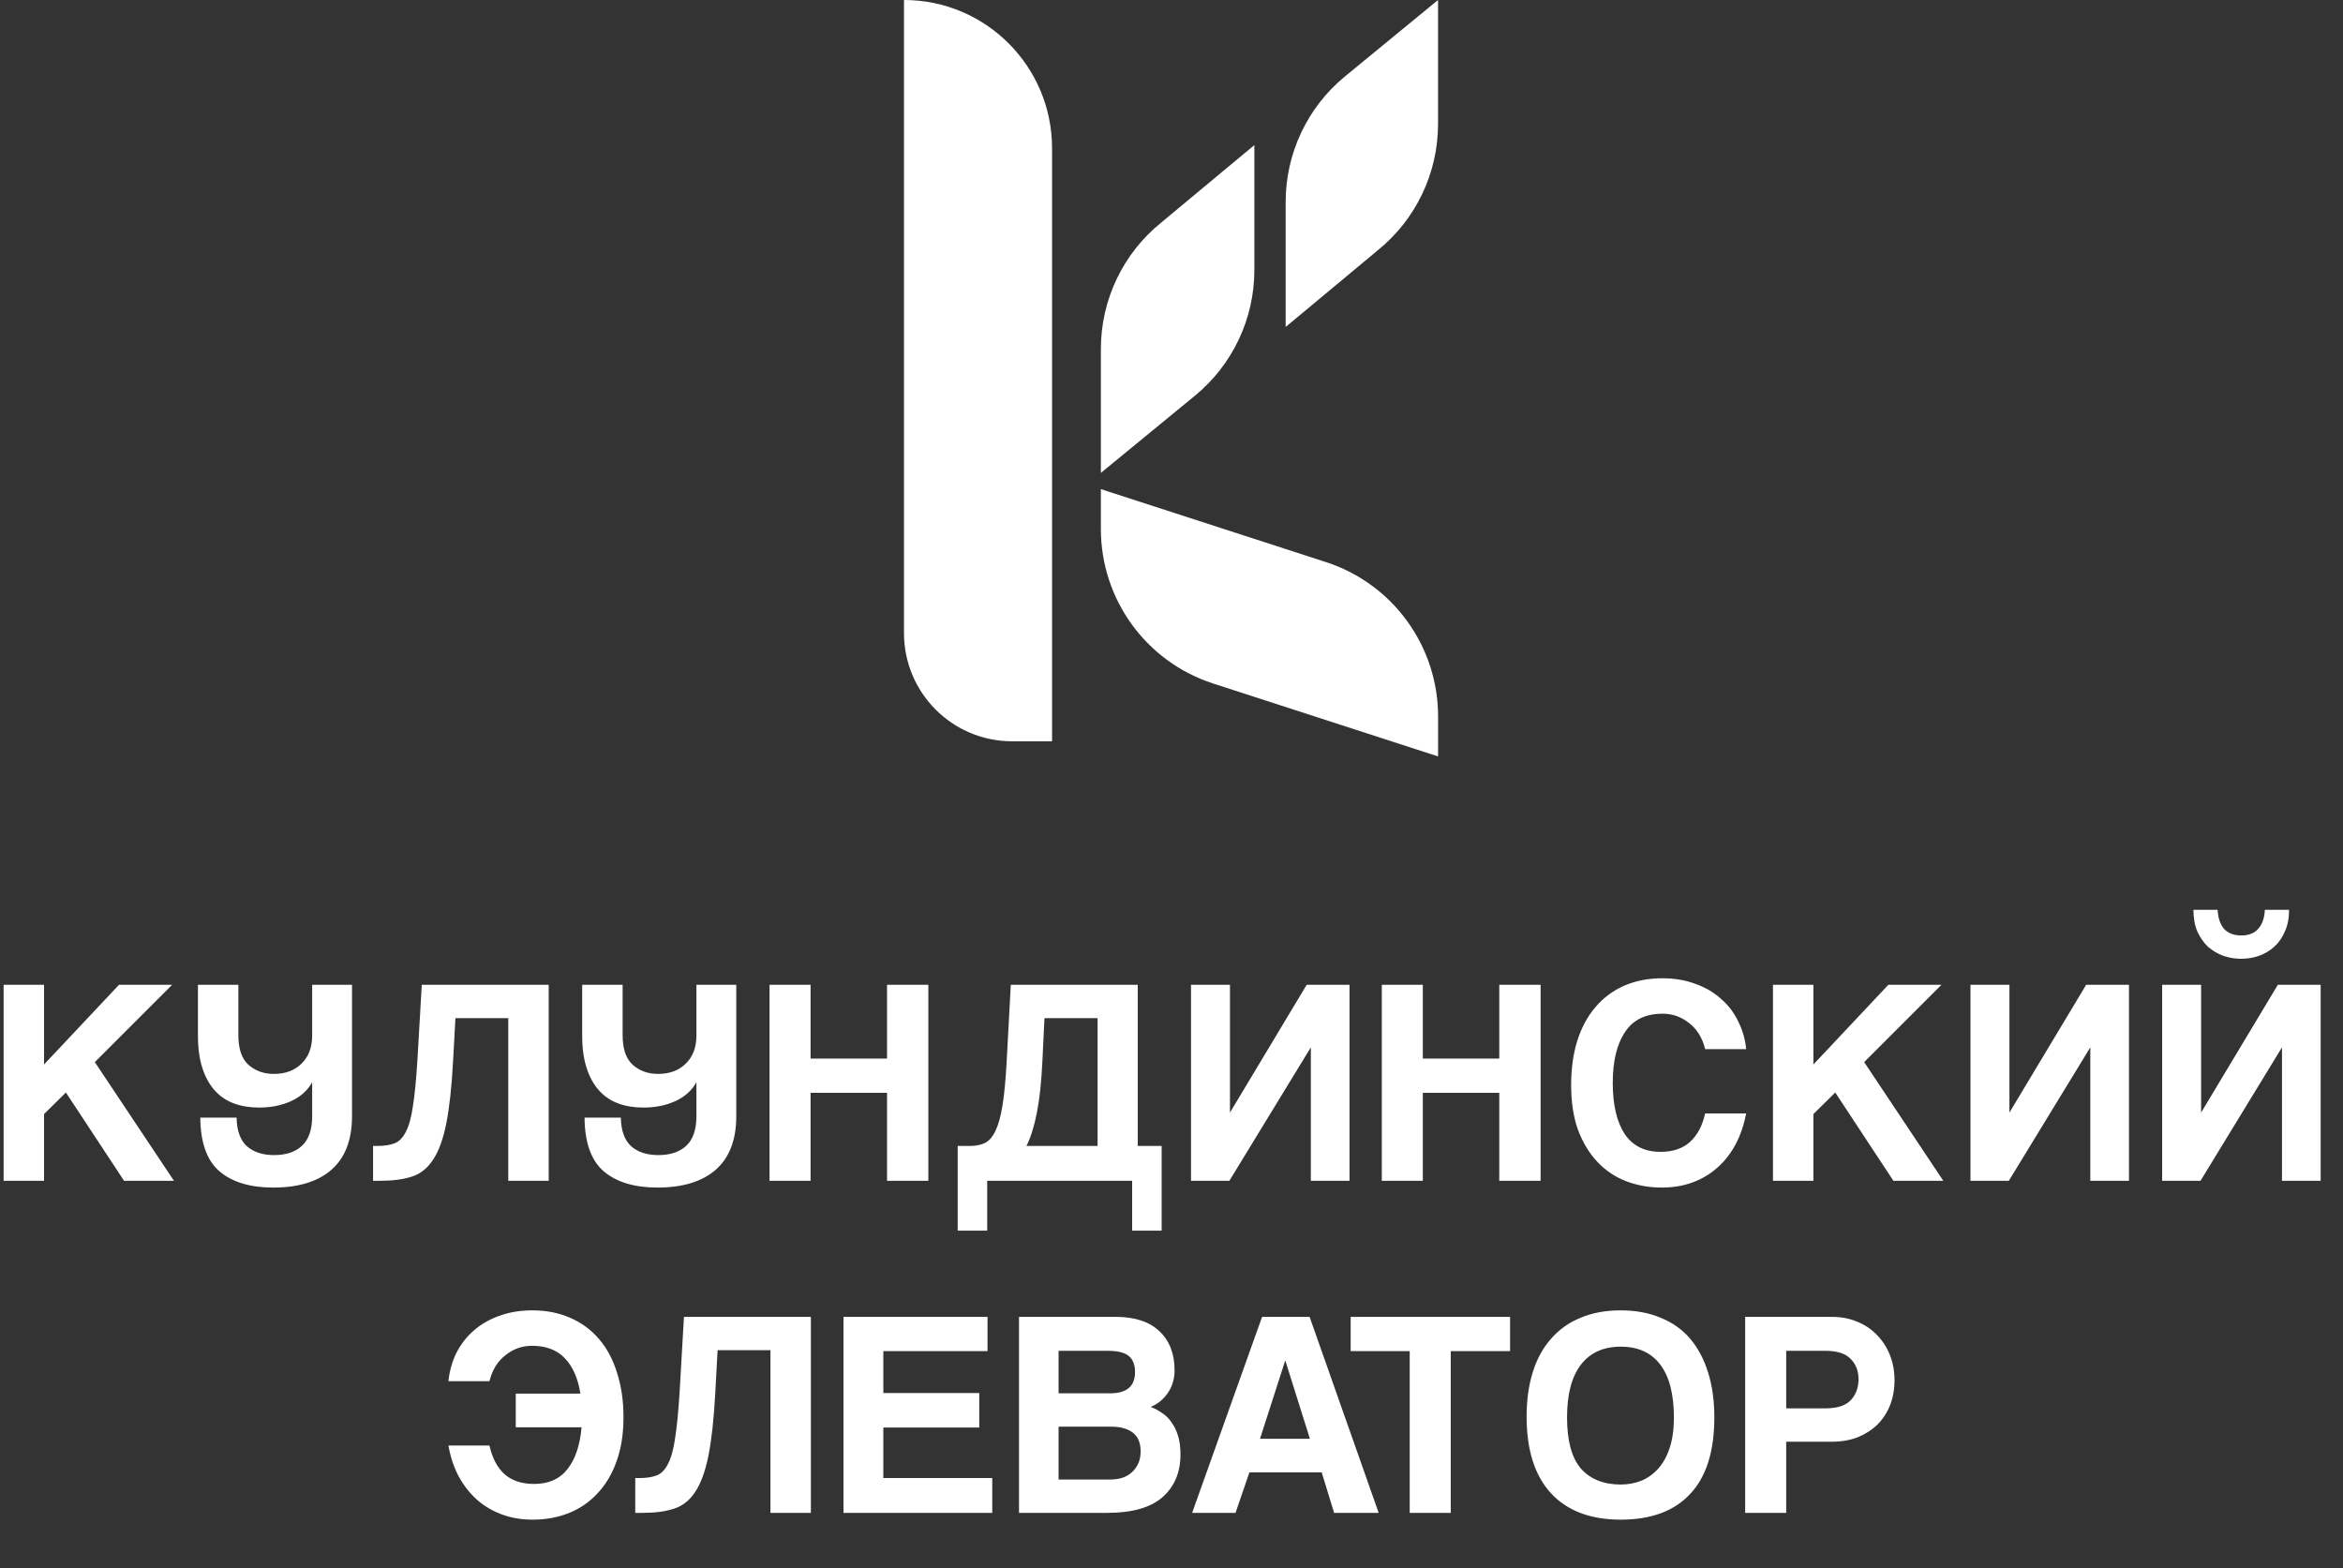
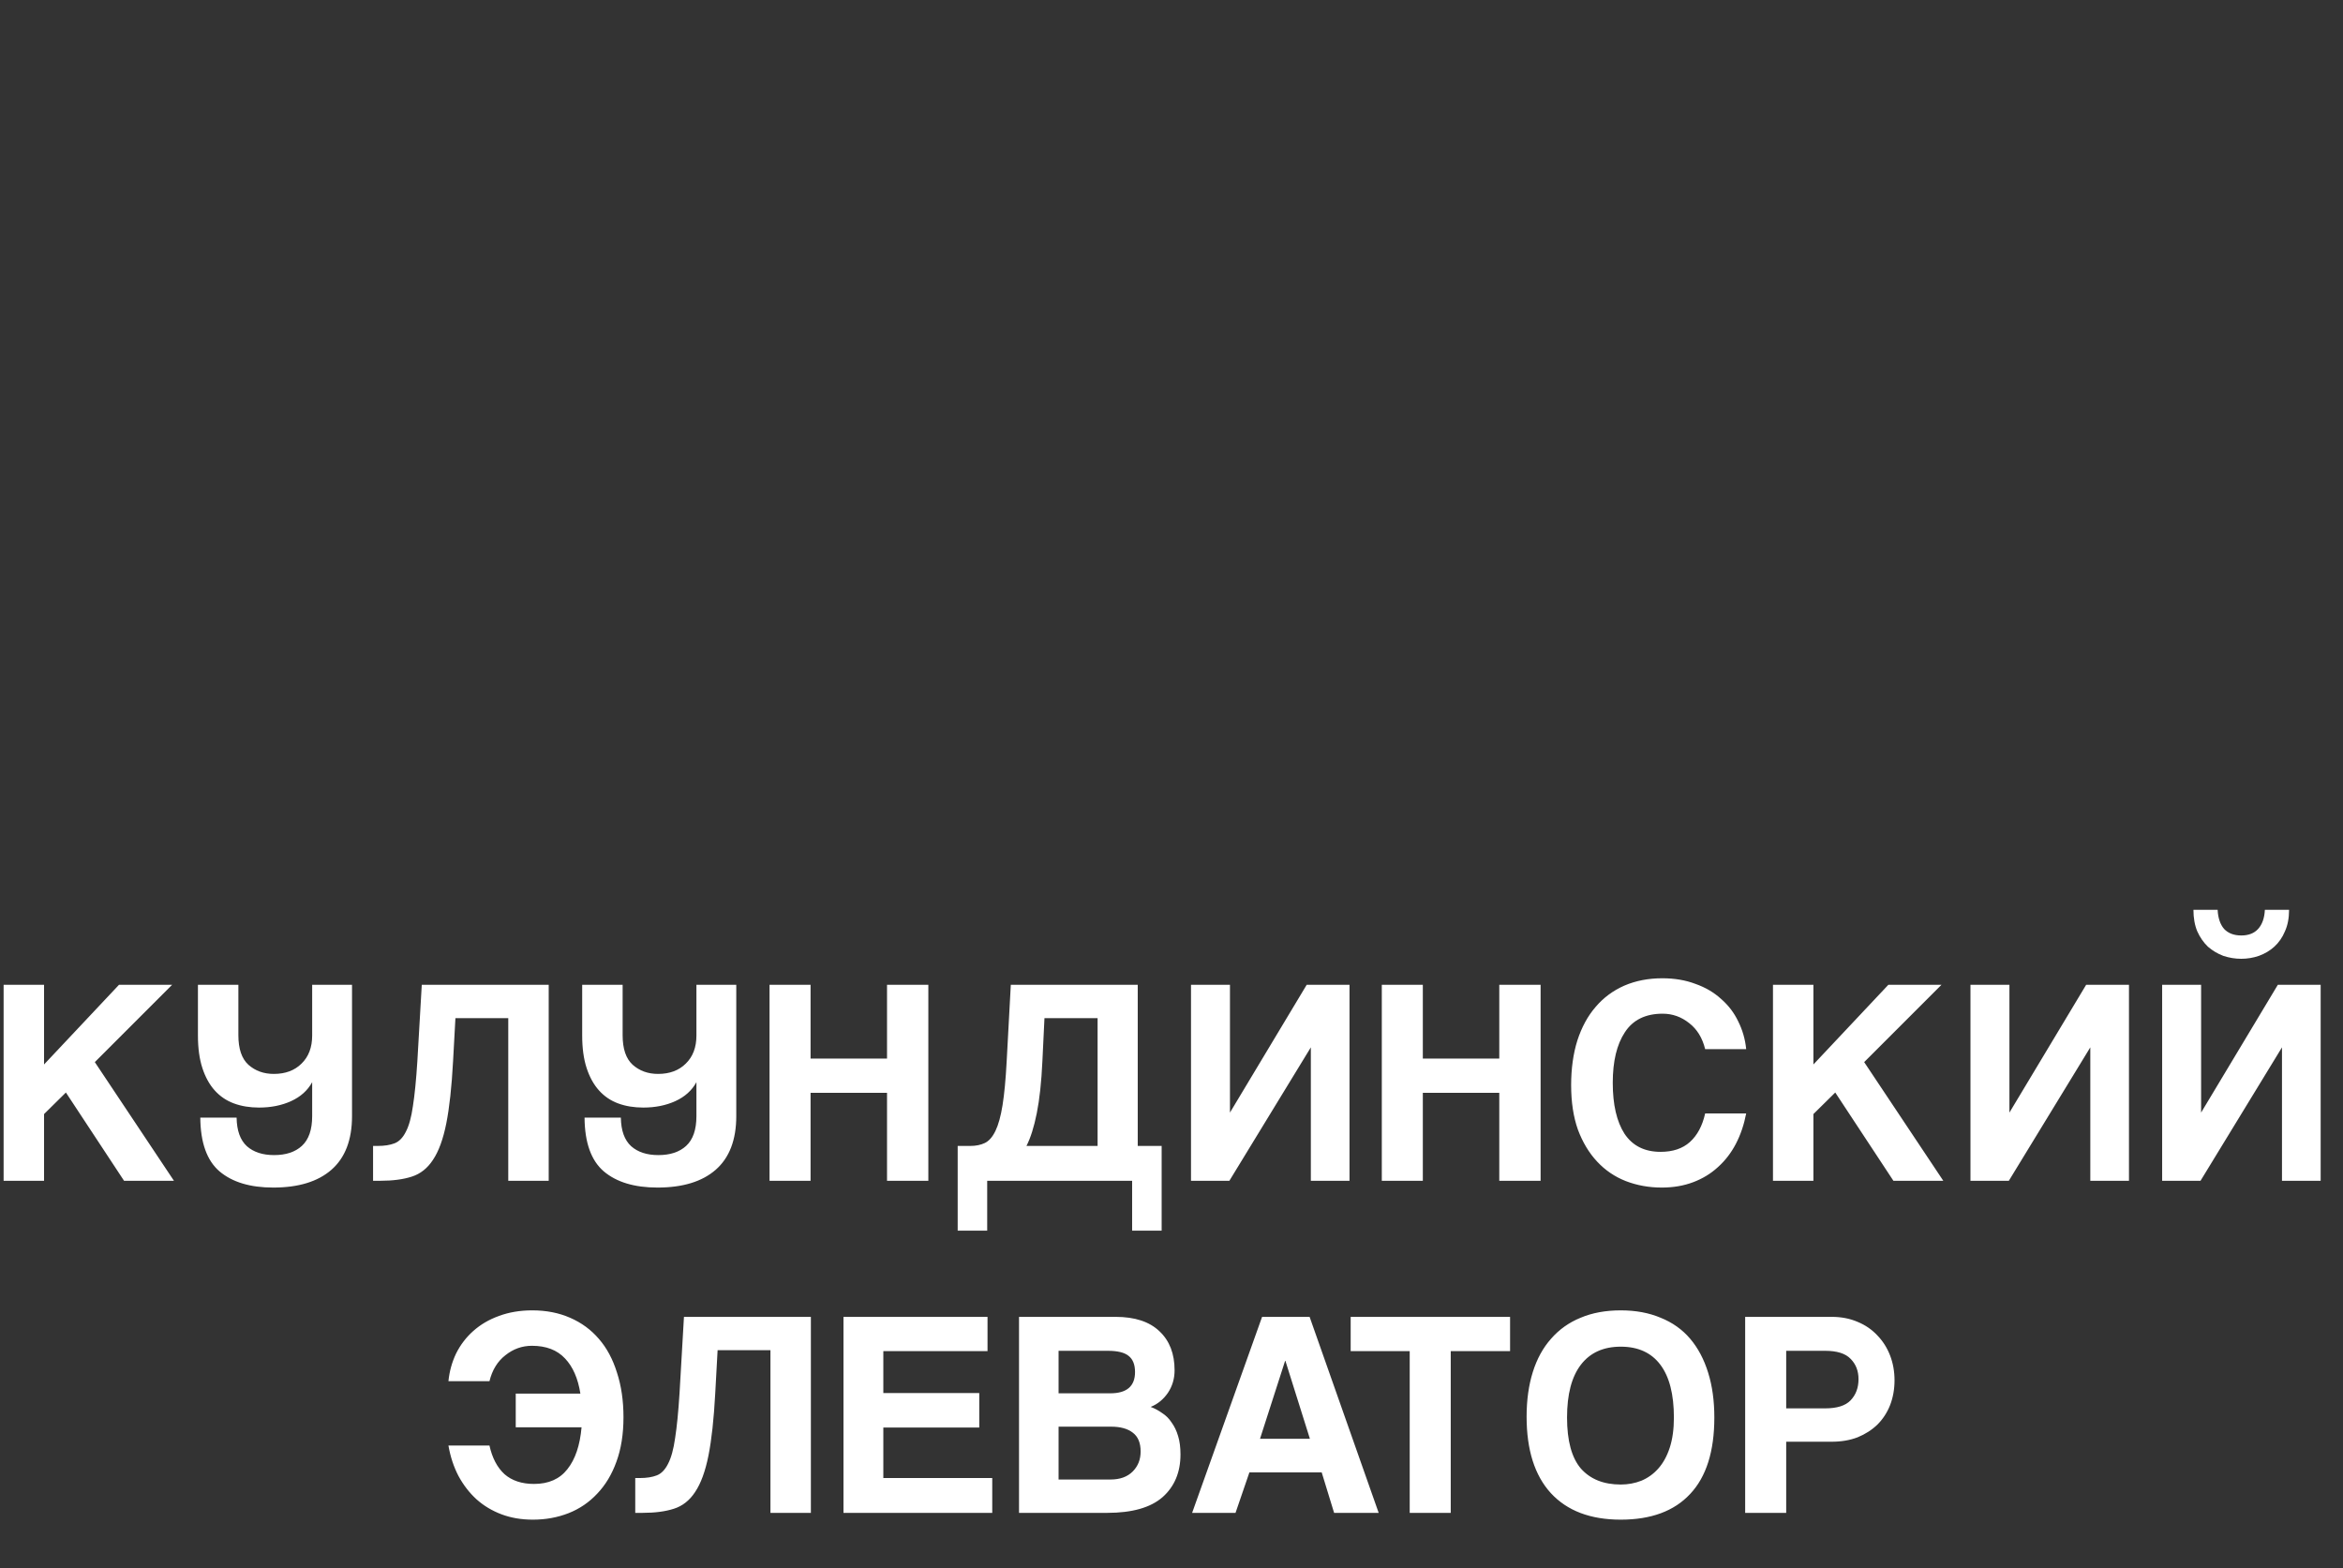
<svg xmlns="http://www.w3.org/2000/svg" width="127" height="85" viewBox="0 0 127 85" fill="none">
  <rect x="0" y="0" width="127" height="85" fill="#333333" stroke="none" />
  <path d="M6.724 64L3.572 59.216L2.388 60.384V64H0.196V53.376H2.388V57.696L6.452 53.376H9.332L5.14 57.568L9.428 64H6.724ZM19.081 60.496C19.081 61.787 18.707 62.757 17.96 63.408C17.224 64.048 16.174 64.368 14.809 64.368C13.56 64.368 12.59 64.075 11.896 63.488C11.214 62.901 10.867 61.931 10.857 60.576H12.825C12.835 61.28 13.022 61.797 13.384 62.128C13.747 62.448 14.238 62.608 14.857 62.608C15.496 62.608 15.998 62.443 16.36 62.112C16.734 61.771 16.921 61.232 16.921 60.496V58.656C16.675 59.104 16.297 59.445 15.784 59.68C15.273 59.915 14.691 60.032 14.04 60.032C13.539 60.032 13.086 59.957 12.681 59.808C12.275 59.659 11.928 59.424 11.64 59.104C11.352 58.784 11.129 58.379 10.969 57.888C10.809 57.397 10.729 56.811 10.729 56.128V53.376H12.921V56.112C12.921 56.848 13.102 57.381 13.464 57.712C13.838 58.043 14.296 58.208 14.841 58.208C15.47 58.208 15.971 58.021 16.345 57.648C16.729 57.275 16.921 56.768 16.921 56.128V53.376H19.081V60.496ZM27.55 64V55.184H24.686L24.558 57.52C24.483 58.917 24.36 60.043 24.19 60.896C24.019 61.749 23.779 62.405 23.47 62.864C23.171 63.323 22.787 63.627 22.318 63.776C21.859 63.925 21.294 64 20.622 64H20.222V62.112H20.478C20.84 62.112 21.144 62.064 21.39 61.968C21.635 61.872 21.838 61.664 21.998 61.344C22.168 61.024 22.296 60.56 22.382 59.952C22.478 59.344 22.558 58.533 22.622 57.52L22.862 53.376H29.742V64H27.55ZM39.909 60.496C39.909 61.787 39.535 62.757 38.789 63.408C38.053 64.048 37.002 64.368 35.637 64.368C34.389 64.368 33.418 64.075 32.725 63.488C32.042 62.901 31.695 61.931 31.685 60.576H33.653C33.663 61.28 33.85 61.797 34.213 62.128C34.575 62.448 35.066 62.608 35.685 62.608C36.325 62.608 36.826 62.443 37.189 62.112C37.562 61.771 37.749 61.232 37.749 60.496V58.656C37.503 59.104 37.125 59.445 36.613 59.68C36.101 59.915 35.519 60.032 34.869 60.032C34.367 60.032 33.914 59.957 33.509 59.808C33.103 59.659 32.757 59.424 32.469 59.104C32.181 58.784 31.957 58.379 31.797 57.888C31.637 57.397 31.557 56.811 31.557 56.128V53.376H33.749V56.112C33.749 56.848 33.93 57.381 34.293 57.712C34.666 58.043 35.125 58.208 35.669 58.208C36.298 58.208 36.799 58.021 37.173 57.648C37.557 57.275 37.749 56.768 37.749 56.128V53.376H39.909V60.496ZM48.08 64V59.232H43.936V64H41.712V53.376H43.936V57.376H48.08V53.376H50.32V64H48.08ZM51.91 66.704V62.112H52.598C52.897 62.112 53.158 62.059 53.382 61.952C53.606 61.845 53.798 61.627 53.958 61.296C54.118 60.965 54.246 60.501 54.342 59.904C54.438 59.307 54.513 58.512 54.566 57.52L54.79 53.376H61.67V62.112H62.966V66.704H61.366V64H53.51V66.704H51.91ZM56.614 55.184L56.502 57.52C56.449 58.651 56.348 59.589 56.198 60.336C56.049 61.083 55.862 61.675 55.638 62.112H59.494V55.184H56.614ZM64.557 64V53.376H66.669V60.304L70.829 53.376H73.149V64H71.053V56.768L66.637 64H64.557ZM81.267 64V59.232H77.123V64H74.899V53.376H77.123V57.376H81.267V53.376H83.507V64H81.267ZM94.65 60.352C94.532 60.96 94.346 61.509 94.09 62C93.834 62.491 93.508 62.912 93.114 63.264C92.73 63.616 92.282 63.888 91.77 64.08C91.258 64.272 90.692 64.368 90.074 64.368C89.38 64.368 88.73 64.251 88.122 64.016C87.525 63.781 87.007 63.429 86.57 62.96C86.132 62.491 85.786 61.915 85.53 61.232C85.284 60.539 85.162 59.733 85.162 58.816C85.162 57.92 85.274 57.115 85.498 56.4C85.733 55.675 86.063 55.067 86.49 54.576C86.916 54.075 87.434 53.691 88.042 53.424C88.66 53.157 89.349 53.024 90.106 53.024C90.767 53.024 91.365 53.125 91.898 53.328C92.442 53.52 92.906 53.792 93.29 54.144C93.684 54.485 93.994 54.891 94.218 55.36C94.453 55.829 94.597 56.331 94.65 56.864H92.426C92.276 56.256 91.989 55.787 91.562 55.456C91.135 55.115 90.655 54.944 90.122 54.944C89.194 54.944 88.511 55.28 88.074 55.952C87.636 56.613 87.418 57.525 87.418 58.688C87.418 59.872 87.631 60.795 88.058 61.456C88.495 62.107 89.146 62.432 90.01 62.432C90.671 62.432 91.199 62.256 91.594 61.904C91.999 61.541 92.276 61.024 92.426 60.352H94.65ZM102.63 64L99.478 59.216L98.294 60.384V64H96.102V53.376H98.294V57.696L102.358 53.376H105.238L101.046 57.568L105.334 64H102.63ZM106.807 64V53.376H108.919V60.304L113.079 53.376H115.399V64H113.303V56.768L108.887 64H106.807ZM124.077 49.312C124.077 49.76 124.003 50.149 123.853 50.48C123.715 50.811 123.523 51.088 123.277 51.312C123.043 51.525 122.765 51.691 122.445 51.808C122.136 51.915 121.816 51.968 121.485 51.968C121.155 51.968 120.829 51.915 120.509 51.808C120.2 51.691 119.923 51.525 119.677 51.312C119.443 51.088 119.251 50.811 119.101 50.48C118.963 50.149 118.893 49.76 118.893 49.312H120.205C120.227 49.76 120.344 50.107 120.557 50.352C120.781 50.587 121.091 50.704 121.485 50.704C121.88 50.704 122.184 50.587 122.397 50.352C122.621 50.107 122.744 49.76 122.765 49.312H124.077ZM117.197 64V53.376H119.309V60.304L123.469 53.376H125.789V64H123.693V56.768L119.277 64H117.197ZM26.531 78.352C26.68 79.024 26.952 79.541 27.347 79.904C27.752 80.256 28.285 80.432 28.947 80.432C29.736 80.432 30.339 80.165 30.755 79.632C31.181 79.099 31.437 78.341 31.523 77.36H27.955V75.536H31.459C31.331 74.715 31.053 74.08 30.627 73.632C30.2 73.173 29.603 72.944 28.835 72.944C28.301 72.944 27.821 73.115 27.395 73.456C26.968 73.787 26.68 74.256 26.531 74.864H24.307C24.36 74.331 24.499 73.829 24.723 73.36C24.957 72.891 25.267 72.485 25.651 72.144C26.045 71.792 26.509 71.52 27.043 71.328C27.587 71.125 28.189 71.024 28.851 71.024C29.608 71.024 30.291 71.157 30.899 71.424C31.517 71.691 32.04 72.075 32.467 72.576C32.893 73.067 33.219 73.675 33.443 74.4C33.677 75.115 33.795 75.92 33.795 76.816C33.795 77.733 33.667 78.539 33.411 79.232C33.165 79.915 32.819 80.491 32.371 80.96C31.933 81.429 31.416 81.781 30.819 82.016C30.221 82.251 29.576 82.368 28.883 82.368C28.264 82.368 27.699 82.272 27.187 82.08C26.675 81.888 26.221 81.616 25.827 81.264C25.443 80.912 25.117 80.491 24.851 80C24.595 79.509 24.413 78.96 24.307 78.352H26.531ZM41.761 82V73.184H38.897L38.769 75.52C38.694 76.917 38.571 78.043 38.401 78.896C38.23 79.749 37.99 80.405 37.681 80.864C37.382 81.323 36.998 81.627 36.529 81.776C36.07 81.925 35.505 82 34.833 82H34.433V80.112H34.689C35.051 80.112 35.355 80.064 35.601 79.968C35.846 79.872 36.049 79.664 36.209 79.344C36.379 79.024 36.507 78.56 36.593 77.952C36.689 77.344 36.769 76.533 36.833 75.52L37.073 71.376H43.953V82H41.761ZM45.72 82V71.376H53.528V73.232H47.88V75.504H53.08V77.376H47.88V80.112H53.784V82H45.72ZM60.195 80.192C60.707 80.192 61.107 80.048 61.395 79.76C61.683 79.472 61.827 79.109 61.827 78.672C61.827 78.203 61.683 77.861 61.395 77.648C61.118 77.435 60.728 77.328 60.227 77.328H57.379V80.192H60.195ZM57.379 73.216V75.52H60.179C61.075 75.52 61.523 75.136 61.523 74.368C61.523 73.963 61.406 73.669 61.171 73.488C60.947 73.307 60.574 73.216 60.051 73.216H57.379ZM55.235 82V71.376H60.467C61.513 71.376 62.307 71.637 62.851 72.16C63.395 72.672 63.667 73.376 63.667 74.272C63.667 74.731 63.544 75.141 63.299 75.504C63.054 75.856 62.745 76.107 62.371 76.256C62.595 76.341 62.803 76.453 62.995 76.592C63.198 76.72 63.368 76.891 63.507 77.104C63.657 77.307 63.774 77.552 63.859 77.84C63.944 78.117 63.987 78.448 63.987 78.832C63.987 79.803 63.662 80.576 63.011 81.152C62.361 81.717 61.363 82 60.019 82H55.235ZM69.674 73.76H69.658L68.298 77.984H71.002L69.674 73.76ZM72.314 82L71.642 79.808H67.722L66.97 82H64.618L68.41 71.376H70.986L74.73 82H72.314ZM76.412 82V73.232H73.212V71.376H81.852V73.232H78.636V82H76.412ZM87.852 80.464C88.246 80.464 88.62 80.395 88.972 80.256C89.324 80.107 89.628 79.888 89.884 79.6C90.15 79.301 90.359 78.923 90.508 78.464C90.657 78.005 90.732 77.461 90.732 76.832C90.732 75.573 90.487 74.619 89.996 73.968C89.505 73.317 88.79 72.992 87.852 72.992C86.913 72.992 86.193 73.317 85.692 73.968C85.191 74.619 84.94 75.573 84.94 76.832C84.94 78.091 85.191 79.013 85.692 79.6C86.204 80.176 86.924 80.464 87.852 80.464ZM87.852 82.368C86.209 82.368 84.945 81.888 84.06 80.928C83.185 79.968 82.748 78.587 82.748 76.784C82.748 75.888 82.86 75.083 83.084 74.368C83.308 73.653 83.638 73.051 84.076 72.56C84.513 72.059 85.046 71.68 85.676 71.424C86.305 71.157 87.031 71.024 87.852 71.024C88.662 71.024 89.382 71.157 90.012 71.424C90.652 71.68 91.185 72.059 91.612 72.56C92.038 73.061 92.364 73.675 92.588 74.4C92.812 75.115 92.924 75.925 92.924 76.832C92.924 78.667 92.487 80.048 91.612 80.976C90.748 81.904 89.495 82.368 87.852 82.368ZM98.931 76.336C99.571 76.336 100.029 76.192 100.307 75.904C100.595 75.605 100.739 75.221 100.739 74.752C100.739 74.304 100.595 73.936 100.307 73.648C100.029 73.36 99.571 73.216 98.931 73.216H96.819V76.336H98.931ZM94.595 82V71.376H99.283C99.805 71.376 100.275 71.467 100.691 71.648C101.107 71.819 101.464 72.064 101.763 72.384C102.061 72.693 102.291 73.056 102.451 73.472C102.611 73.888 102.691 74.336 102.691 74.816C102.691 75.296 102.611 75.744 102.451 76.16C102.291 76.565 102.061 76.917 101.763 77.216C101.464 77.504 101.107 77.733 100.691 77.904C100.275 78.064 99.805 78.144 99.283 78.144H96.819V82H94.595Z" fill="white" />
  <g clip-path="url(#clip0_261_17)">
    <path d="M59.672 28.676C59.672 32.491 62.128 35.871 65.753 37.046L77.951 41V38.836C77.951 35.02 75.495 31.64 71.869 30.465L59.672 26.512V28.676Z" fill="white" />
-     <path d="M67.991 14.639C67.991 17.275 66.811 19.772 64.775 21.444L59.672 25.632V18.912C59.672 16.245 60.88 13.721 62.958 12.051L67.991 7.864V14.639Z" fill="white" />
    <path d="M77.948 6.72C77.948 9.387 76.74 11.911 74.662 13.581L69.688 17.721V10.945C69.688 8.309 70.868 5.813 72.903 4.141L77.948 0V6.72Z" fill="white" />
-     <path d="M57.026 40.179H54.859C51.623 40.179 49 37.553 49 34.313L49 0C53.433 -3.87984e-07 57.026 3.598 57.026 8.036V40.179Z" fill="white" />
+     <path d="M57.026 40.179H54.859C51.623 40.179 49 37.553 49 34.313L49 0C53.433 -3.87984e-07 57.026 3.598 57.026 8.036Z" fill="white" />
  </g>
  <defs>
    <clipPath id="clip0_261_17">
-       <rect width="29" height="41" fill="white" transform="translate(49)" />
-     </clipPath>
+       </clipPath>
  </defs>
</svg>